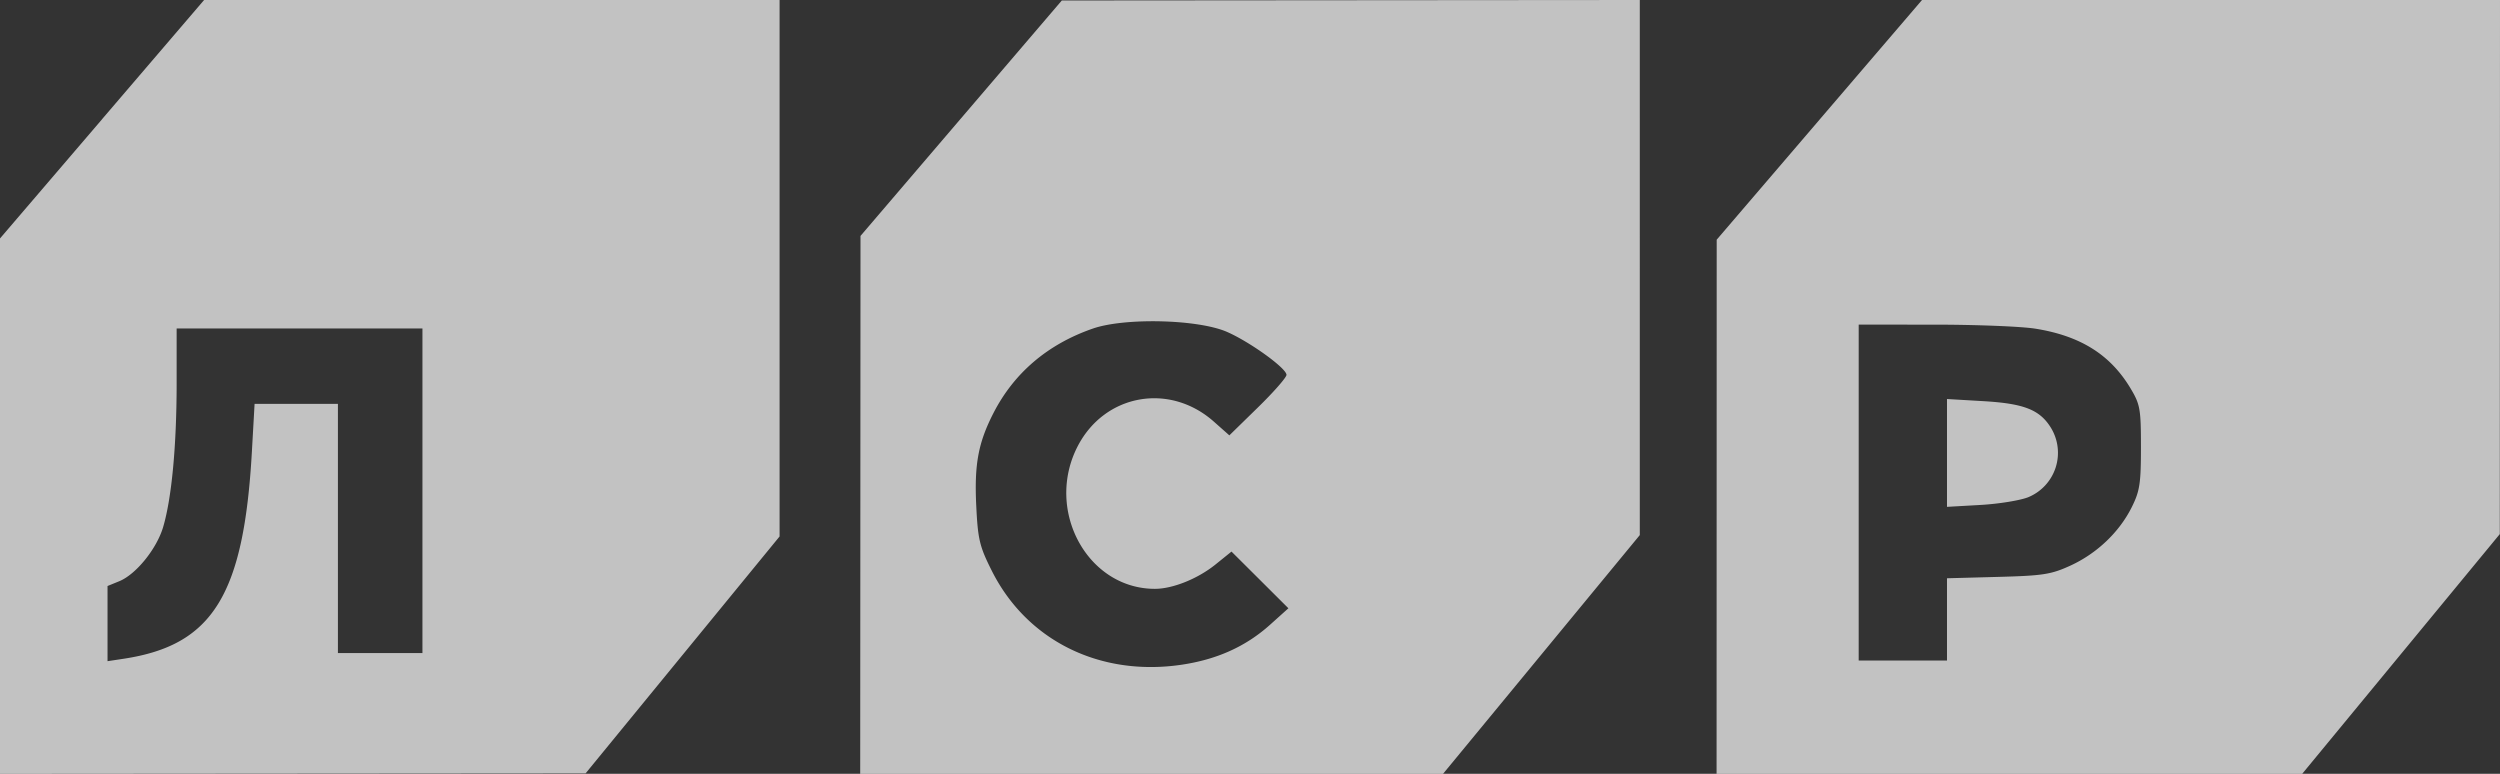
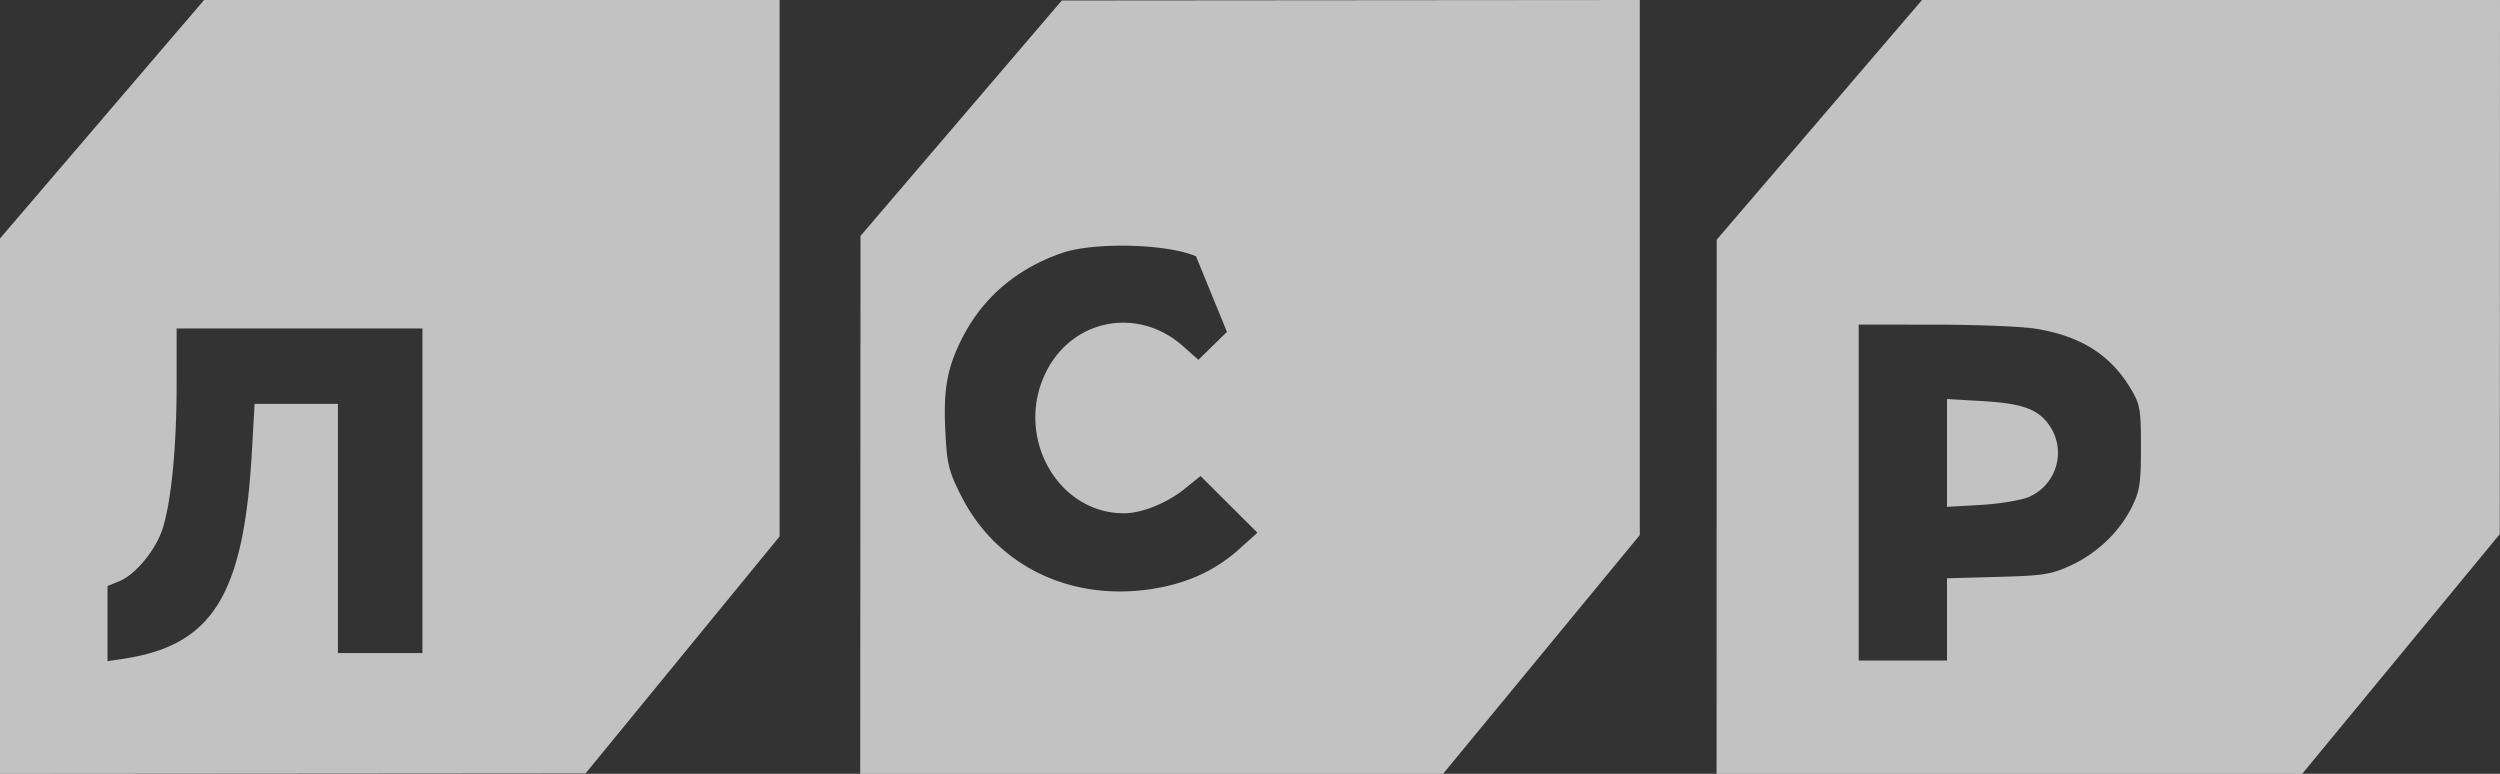
<svg xmlns="http://www.w3.org/2000/svg" width="84" height="26" fill="none">
  <rect width="100%" height="100%" fill="#333333" stroke="none" />
-   <path fill-rule="evenodd" clip-rule="evenodd" d="M3.43 4.006L0 8.012V26l9.839-.008 9.838-.008 3.259-3.98 3.258-3.979V0H6.858l-3.43 4.006zm28.865-.035l-3.382 3.956-.005 9.036L28.903 26h19.584l3.305-4.01 3.305-4.011V0l-9.71.008-9.71.008-3.382 3.955zm28.836.056l-3.45 4.027-.002 8.973L57.677 26h9.84l9.838-.001 3.319-4.026 3.319-4.027.003-8.973L84 0H64.58l-3.45 4.027zm-19.905 7.124c.772.337 2 1.223 2 1.444 0 .087-.432.58-.96 1.095l-.96.938-.517-.458c-1.49-1.324-3.667-.934-4.577.82-1.113 2.146.32 4.795 2.593 4.795.597 0 1.439-.338 2.034-.817l.539-.435.956.952.956.953-.617.554c-.813.73-1.788 1.17-2.986 1.345-2.734.4-5.185-.815-6.36-3.153-.414-.822-.47-1.056-.525-2.183-.068-1.395.065-2.117.573-3.113.692-1.355 1.824-2.32 3.341-2.847 1.075-.374 3.538-.314 4.51.11zm27.16-.108c1.516.242 2.521.872 3.2 2.006.323.54.35.691.35 1.98 0 1.22-.04 1.474-.313 2.02-.418.834-1.169 1.548-2.056 1.955-.648.297-.917.34-2.438.38l-1.71.046V22.195h-2.967V10.907l2.548.001c1.401 0 2.925.061 3.386.135zm-54.192 5.445v5.454h-2.84V13.57h-2.8l-.091 1.612c-.272 4.809-1.317 6.497-4.302 6.951l-.548.083V19.69l.392-.16c.567-.23 1.266-1.096 1.48-1.833.285-.972.448-2.72.45-4.791v-1.87h8.259v5.453zm51.225-1.27v1.812l1.13-.064c.62-.036 1.345-.154 1.61-.264a1.614 1.614 0 00.75-2.332c-.376-.605-.903-.812-2.28-.892l-1.21-.071v1.812z" fill="#fff" fill-opacity=".7" />
+   <path fill-rule="evenodd" clip-rule="evenodd" d="M3.43 4.006L0 8.012V26l9.839-.008 9.838-.008 3.259-3.98 3.258-3.979V0H6.858l-3.43 4.006zm28.865-.035l-3.382 3.956-.005 9.036L28.903 26h19.584l3.305-4.01 3.305-4.011V0l-9.71.008-9.71.008-3.382 3.955zm28.836.056l-3.45 4.027-.002 8.973L57.677 26h9.84l9.838-.001 3.319-4.026 3.319-4.027.003-8.973L84 0H64.58l-3.45 4.027zm-19.905 7.124l-.96.938-.517-.458c-1.49-1.324-3.667-.934-4.577.82-1.113 2.146.32 4.795 2.593 4.795.597 0 1.439-.338 2.034-.817l.539-.435.956.952.956.953-.617.554c-.813.73-1.788 1.17-2.986 1.345-2.734.4-5.185-.815-6.36-3.153-.414-.822-.47-1.056-.525-2.183-.068-1.395.065-2.117.573-3.113.692-1.355 1.824-2.32 3.341-2.847 1.075-.374 3.538-.314 4.51.11zm27.16-.108c1.516.242 2.521.872 3.2 2.006.323.54.35.691.35 1.98 0 1.22-.04 1.474-.313 2.02-.418.834-1.169 1.548-2.056 1.955-.648.297-.917.34-2.438.38l-1.71.046V22.195h-2.967V10.907l2.548.001c1.401 0 2.925.061 3.386.135zm-54.192 5.445v5.454h-2.84V13.57h-2.8l-.091 1.612c-.272 4.809-1.317 6.497-4.302 6.951l-.548.083V19.69l.392-.16c.567-.23 1.266-1.096 1.48-1.833.285-.972.448-2.72.45-4.791v-1.87h8.259v5.453zm51.225-1.27v1.812l1.13-.064c.62-.036 1.345-.154 1.61-.264a1.614 1.614 0 00.75-2.332c-.376-.605-.903-.812-2.28-.892l-1.21-.071v1.812z" fill="#fff" fill-opacity=".7" />
</svg>